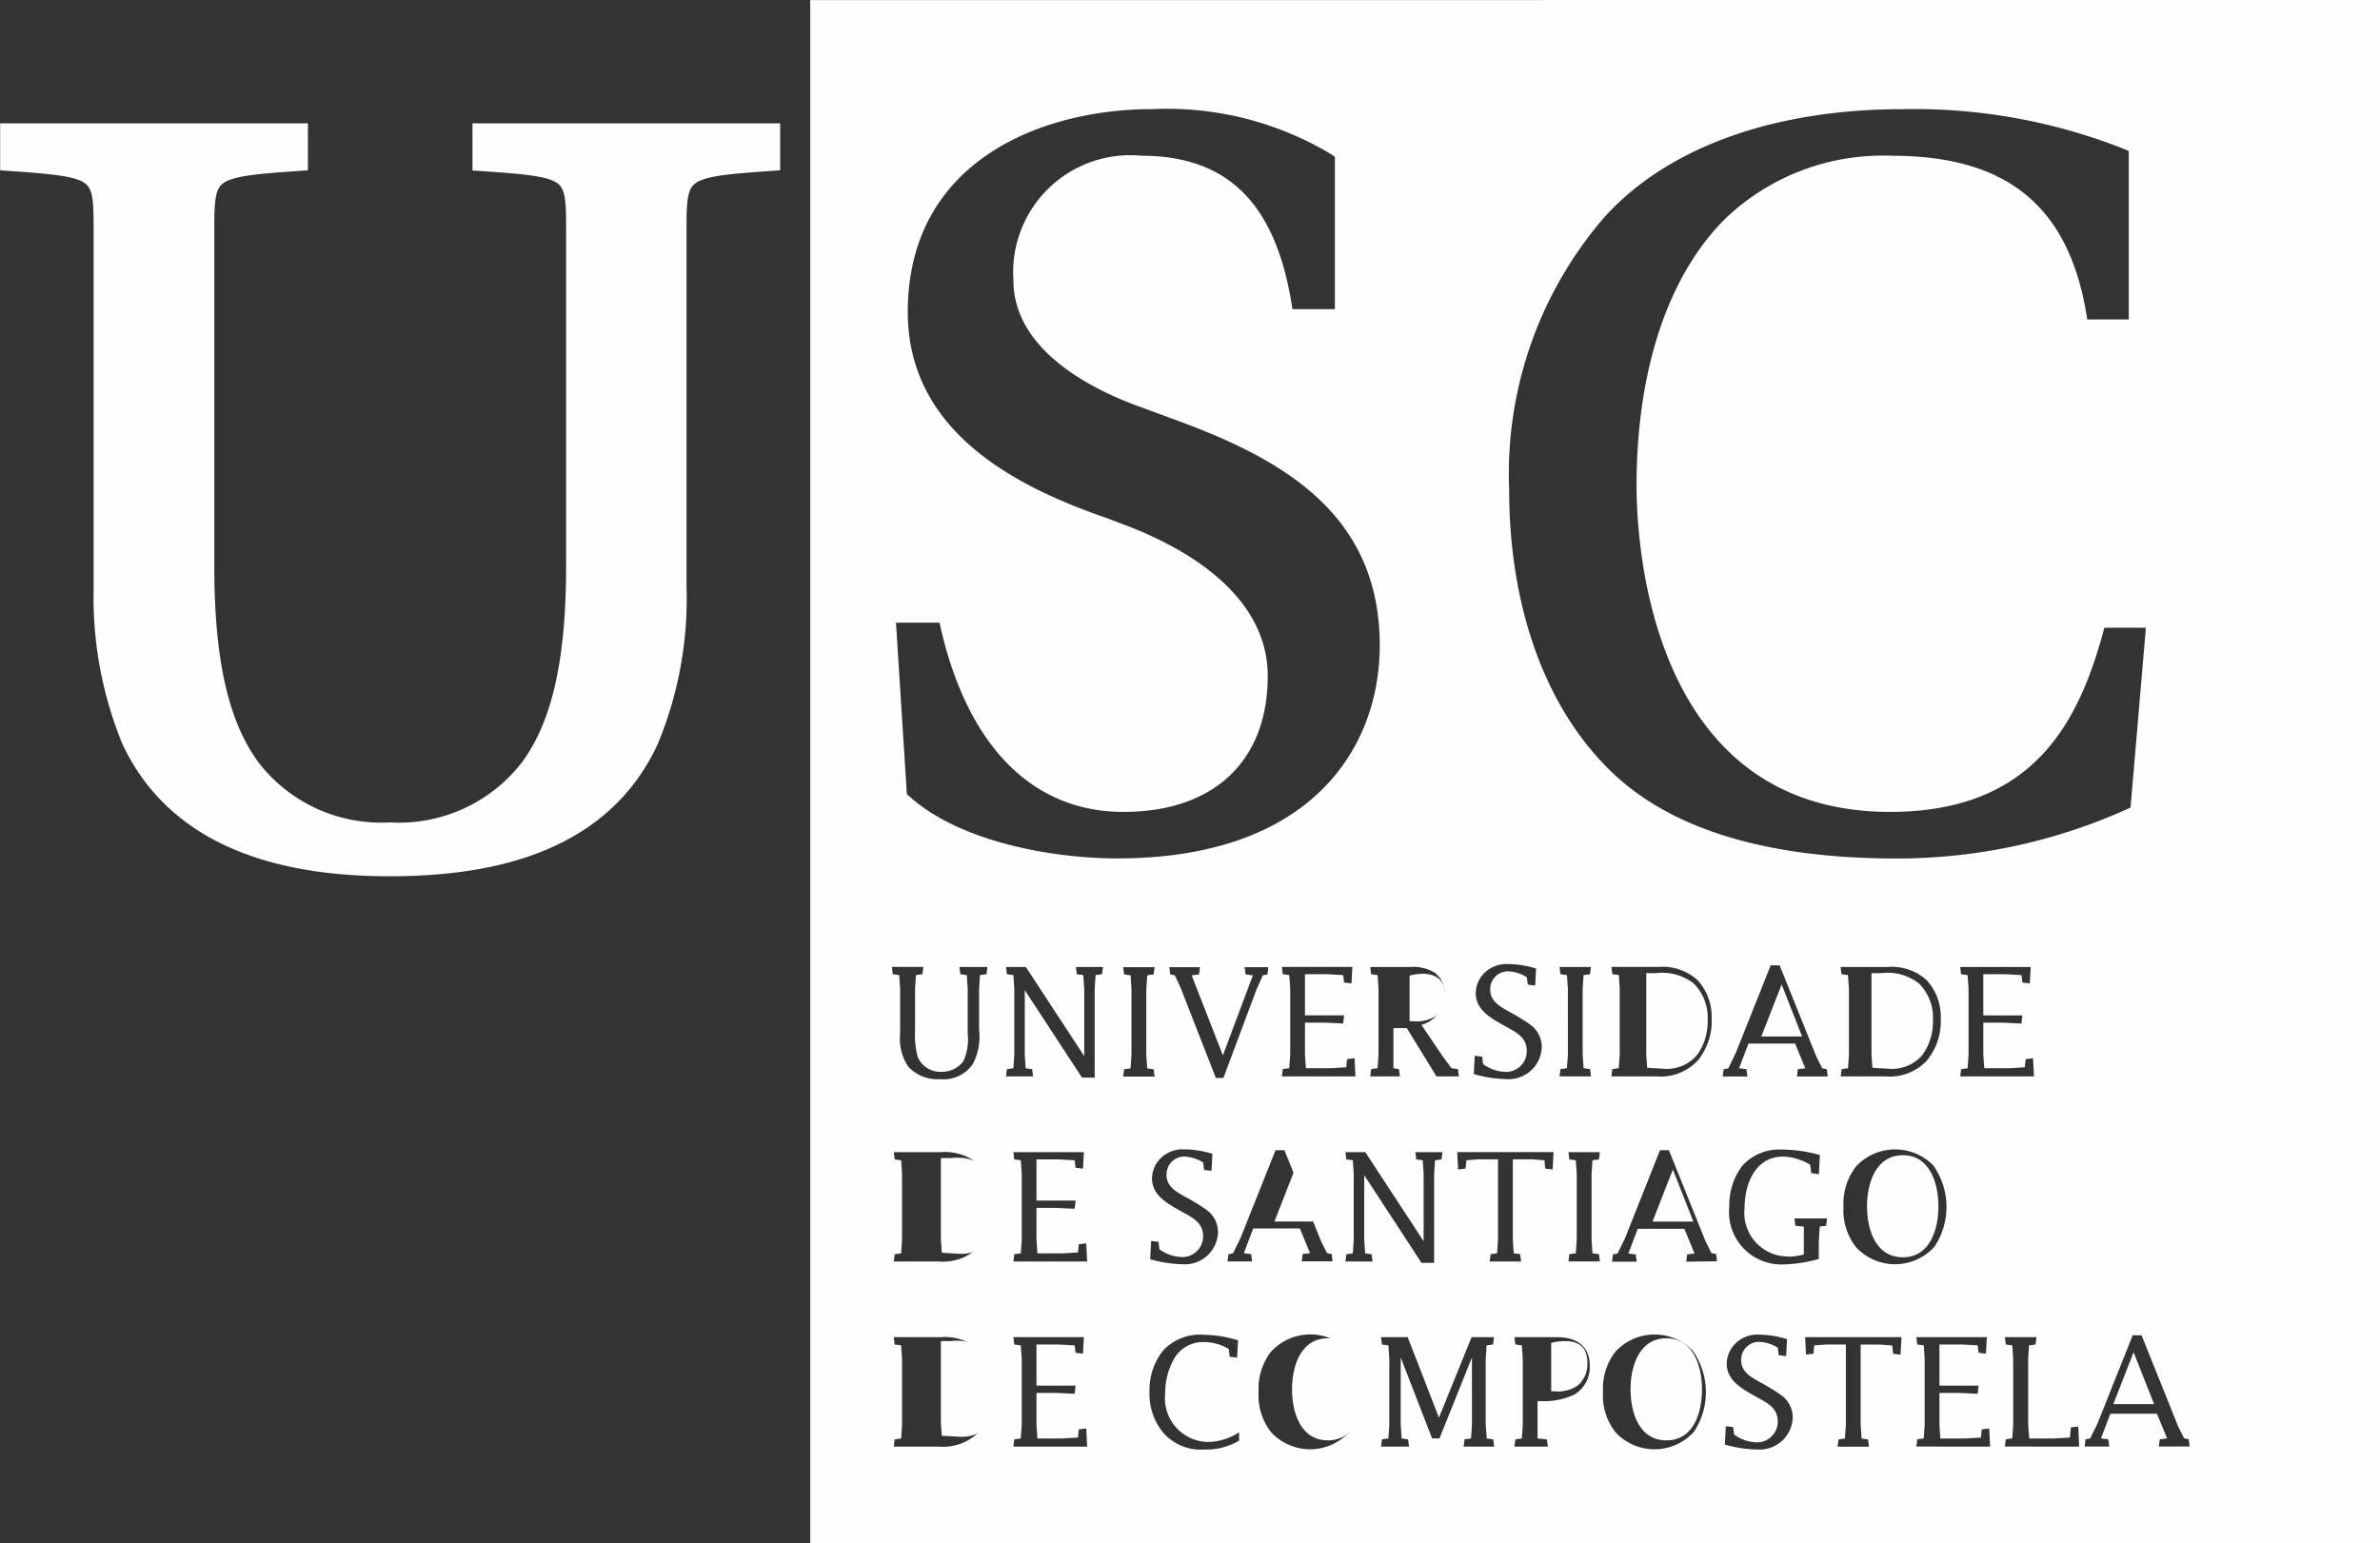
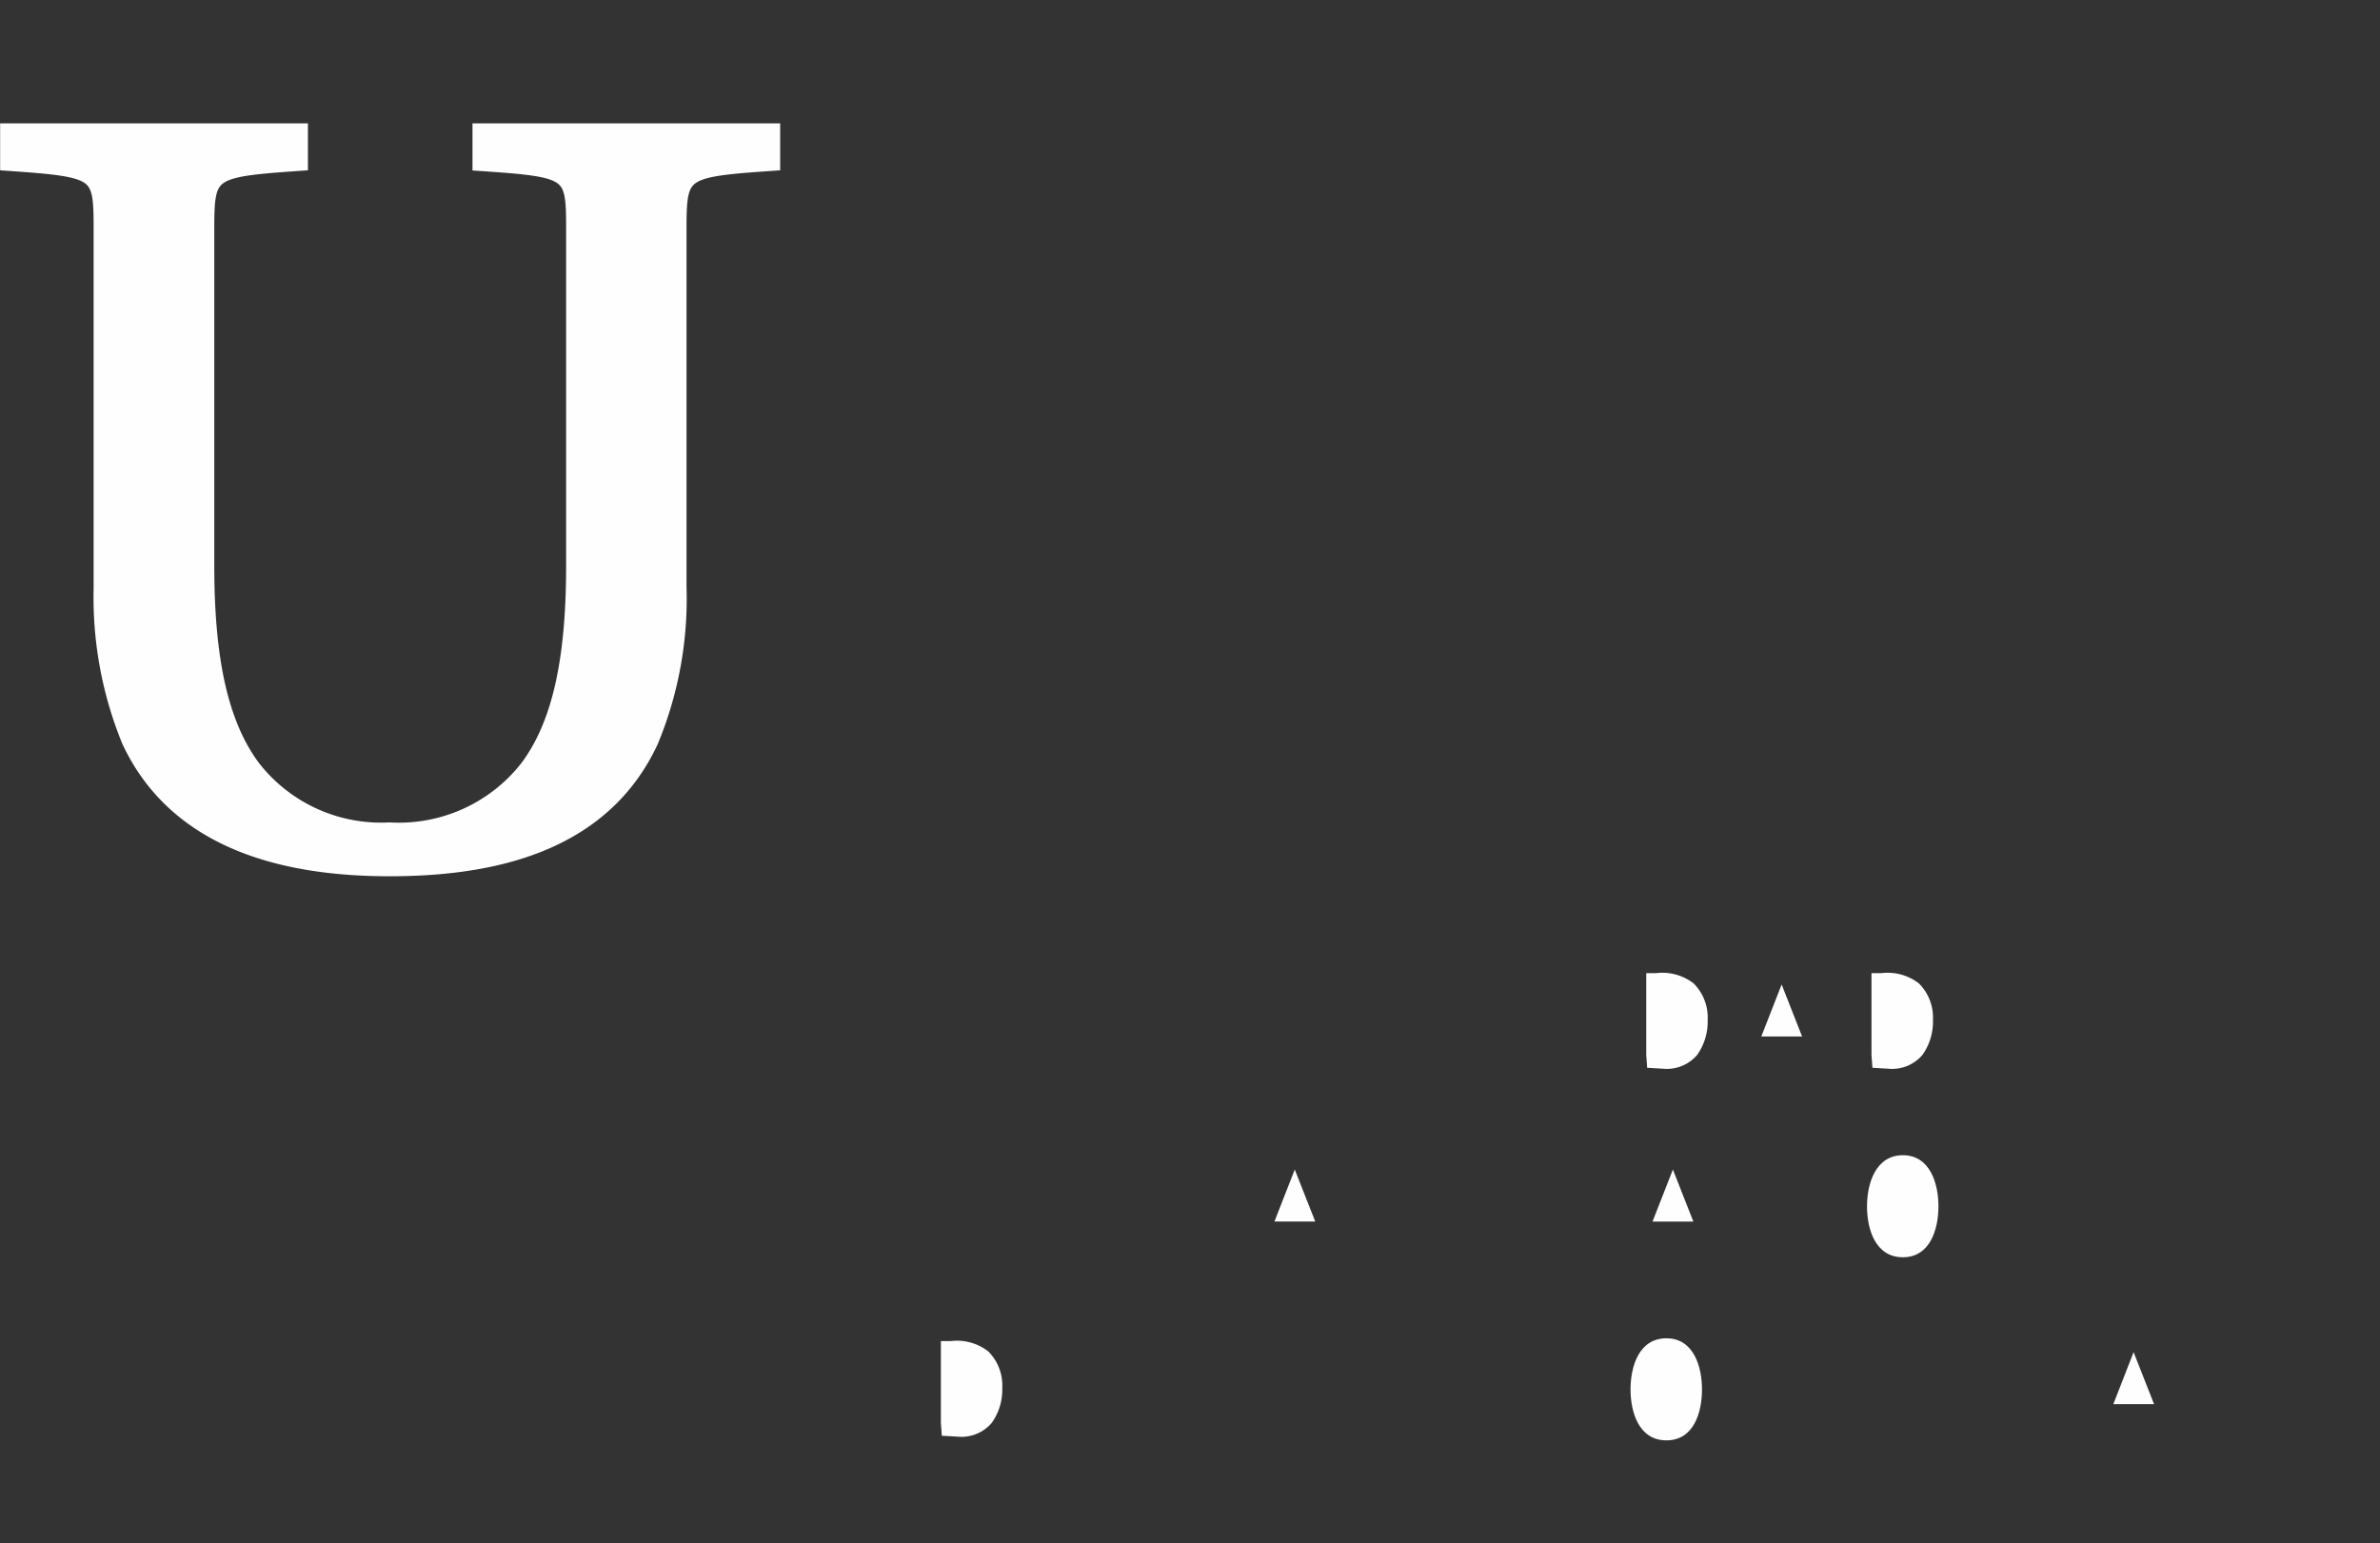
<svg xmlns="http://www.w3.org/2000/svg" width="80.295" height="52.076" viewBox="0 0 80.295 52.076">
  <rect x="0" y="0" width="80.295" height="52.076" fill="#333333" stroke="none" />
  <g id="atomos_logo-pos-copy" data-name="atomos/logo-pos-copy" transform="translate(0.295)">
    <g id="Group-34" transform="translate(0 0)">
      <path id="Fill-1" d="M26.025,8.086V9.1c-3.054.211-3.159.281-3.159,2.246V23.426a12.491,12.491,0,0,1-.948,5.194C20.3,32.1,16.617,32.9,13.142,32.9c-3.44,0-7.125-.842-8.74-4.282A12.717,12.717,0,0,1,3.454,23.5V11.351C3.454,9.385,3.384,9.315.3,9.1V8.086h9.793V9.1c-3.054.211-3.159.281-3.159,2.246V22.724c0,3.334.526,5.44,1.58,6.845a5.521,5.521,0,0,0,4.633,2.105,5.541,5.541,0,0,0,4.668-2.105c1.054-1.4,1.58-3.51,1.58-6.845V11.351c0-1.966-.07-2.036-3.159-2.246V8.086Z" transform="translate(-0.295 -3.629)" fill="#fefefe" fill-rule="evenodd" />
      <path id="Stroke-3" d="M26.025,8.086V9.1c-3.054.211-3.159.281-3.159,2.246V23.426a12.491,12.491,0,0,1-.948,5.194C20.3,32.1,16.617,32.9,13.142,32.9c-3.44,0-7.125-.842-8.74-4.282A12.717,12.717,0,0,1,3.454,23.5V11.351C3.454,9.385,3.384,9.315.3,9.1V8.086h9.793V9.1c-3.054.211-3.159.281-3.159,2.246V22.724c0,3.334.526,5.44,1.58,6.845a5.521,5.521,0,0,0,4.633,2.105,5.541,5.541,0,0,0,4.668-2.105c1.054-1.4,1.58-3.51,1.58-6.845V11.351c0-1.966-.07-2.036-3.159-2.246V8.086Z" transform="translate(-0.295 -3.629)" fill="none" stroke="#fefefe" stroke-width="0.591" fill-rule="evenodd" />
      <path id="Fill-5" d="M70.7,65.38l-.686,1.755h1.377Z" transform="translate(-27.313 -25.918)" fill="#fefefe" fill-rule="evenodd" />
      <path id="Fill-7" d="M90.859,74.824c-.931,0-1.211.956-1.211,1.725s.28,1.719,1.211,1.719,1.2-.956,1.2-1.719-.28-1.725-1.2-1.725" transform="translate(-34.933 -29.668)" fill="#fefefe" fill-rule="evenodd" />
      <path id="Fill-9" d="M90.839,67.135h1.377l-.69-1.755Z" transform="translate(-35.382 -25.918)" fill="#fefefe" fill-rule="evenodd" />
      <path id="Fill-11" d="M51.984,74.976h-.337v2.756l.031.437.534.031a1.34,1.34,0,0,0,1.153-.468,1.933,1.933,0,0,0,.353-1.179,1.62,1.62,0,0,0-.473-1.23,1.721,1.721,0,0,0-1.262-.348" transform="translate(-20.199 -29.725)" fill="#fefefe" fill-rule="evenodd" />
      <path id="Fill-13" d="M97.518,55.183l-.686,1.755h1.376Z" transform="translate(-37.705 -21.965)" fill="#fefefe" fill-rule="evenodd" />
-       <path id="Fill-15" d="M72.211,74.824c-.93,0-1.211.956-1.211,1.725s.281,1.719,1.211,1.719,1.2-.956,1.2-1.719-.28-1.725-1.2-1.725" transform="translate(-27.705 -29.668)" fill="#fefefe" fill-rule="evenodd" />
-       <path id="Fill-17" d="M85.707,74.976a1.988,1.988,0,0,0-.452.061v1.631h.1a1.163,1.163,0,0,0,.815-.208.962.962,0,0,0,.306-.753c0-.52-.27-.732-.774-.732" transform="translate(-33.217 -29.725)" fill="#fefefe" fill-rule="evenodd" />
-       <path id="Fill-19" d="M78.367,56a.887.887,0,0,0,.286-.712c0-.477-.3-.7-.758-.7a1.822,1.822,0,0,0-.441.062v1.537h.1A1.266,1.266,0,0,0,78.367,56" transform="translate(-30.194 -21.731)" fill="#fefefe" fill-rule="evenodd" />
-       <path id="Fill-21" d="M51.984,64.78h-.337v2.757l.031.437.534.032a1.342,1.342,0,0,0,1.153-.469,1.931,1.931,0,0,0,.353-1.179,1.621,1.621,0,0,0-.473-1.23,1.722,1.722,0,0,0-1.262-.348" transform="translate(-20.199 -25.705)" fill="#fefefe" fill-rule="evenodd" />
      <path id="Fill-23" d="M103.484,57.809a1.342,1.342,0,0,0,1.152-.467,1.934,1.934,0,0,0,.354-1.18,1.622,1.622,0,0,0-.474-1.231,1.725,1.725,0,0,0-1.262-.347h-.338v2.758l.032.436Z" transform="translate(-40.072 -21.749)" fill="#fefefe" fill-rule="evenodd" />
      <path id="Fill-25" d="M116.432,77.33h1.375l-.691-1.755Z" transform="translate(-45.429 -29.951)" fill="#fefefe" fill-rule="evenodd" />
      <g id="Group-29" transform="translate(27.04)">
-         <path id="Fill-27" d="M45.729,49.5l.031-.245.248-.03-.342-.832H44.094l-.317.832.249.03.031.245h-.83l.03-.245.157-.03.254-.521,1.179-2.957h.3l1.235,3.075.2.4.156.03.031.245Zm-5.194,0,.032-.245.218-.03.031-.46V46.545l-.031-.459-.218-.03-.032-.247H41.6l-.031.247-.218.03-.03.459v2.222l.036.46H42.2l.53-.03.031-.343.25-.03.03.678Zm-2.986,0,.03-.245.219-.03.031-.46V46.545l-.031-.459-.219-.03-.03-.247h2.379l-.031.557-.249-.031-.031-.249-.536-.03h-.753v1.388h1.32l-.031.276-.629-.03h-.66v1.077l.031.46h.853l.514-.03.031-.277.25-.03.031.613Zm-.535-3.1-.25-.031-.031-.28-.41-.03H35.67v2.711l.031.46.218.03.031.245H34.891l.031-.245.218-.03.031-.46V46.056h-.654l-.41.03-.031.28-.249.031-.031-.588h3.251Zm-4.861,3.2a4.2,4.2,0,0,1-1.065-.167l.032-.619.249.03.031.251a1.341,1.341,0,0,0,.711.26.7.7,0,0,0,.763-.694c0-.471-.358-.633-.722-.838-.451-.25-1-.536-1-1.118a.976.976,0,0,1,.311-.7,1.052,1.052,0,0,1,.769-.281,3.193,3.193,0,0,1,.955.153l-.031.572-.25-.031-.031-.251a1.29,1.29,0,0,0-.649-.2.6.6,0,0,0-.587.618c0,.4.338.577.65.751a6.857,6.857,0,0,1,.7.429.931.931,0,0,1,.389.771,1.119,1.119,0,0,1-1.22,1.061Zm1.06-6.506a2.161,2.161,0,0,0,.54-.076v-.94l-.285-.03-.031-.246h1.1l-.031.246-.218.03-.031.526v.567a4.811,4.811,0,0,1-1.2.184,1.766,1.766,0,0,1-1.818-1.961,2.2,2.2,0,0,1,.431-1.359,1.677,1.677,0,0,1,1.35-.556,4.893,4.893,0,0,1,1.273.183l-.031.649L34,40.273l-.031-.281a1.875,1.875,0,0,0-.915-.276c-.95,0-1.3.939-1.3,1.731a1.47,1.47,0,0,0,1.454,1.639Zm-2.166-6.323.156-.031.254-.522,1.179-2.956h.3l1.236,3.074.2.4.156.031.031.245H33.52l.031-.245.25-.031-.342-.833H31.884l-.316.833.248.031.032.245h-.832Zm-1.262,6.491.031-.245.249-.03-.343-.834H28.149l-.317.834.25.03.031.245h-.832l.031-.245.156-.03.255-.522L28.9,39.5h.3l1.237,3.074.2.4.156.03.031.245ZM30.046,49a1.794,1.794,0,0,1-2.64.026,2,2,0,0,1-.429-1.368,2.041,2.041,0,0,1,.41-1.348A1.793,1.793,0,0,1,30,46.26,2.421,2.421,0,0,1,30.046,49Zm-3.424-6.021.218.03.031.245h-1.06l.031-.245.218-.03.031-.461V40.3l-.031-.459-.218-.03-.031-.245h1.06l-.031.245-.218.03-.031.459V42.52ZM26,47.751a2.411,2.411,0,0,1-1.137.215h-.094v1.261l.317.03.031.245H23.989l.032-.245.218-.03.031-.46V46.545l-.031-.459-.218-.03-.032-.247h1.44c.643,0,1.1.286,1.1.961a1.074,1.074,0,0,1-.525.98Zm-2.945,1.476.218.03.031.245H22.275l.032-.245.218-.03.031-.46V46.519h-.01L21.46,49.226h-.248l-1.05-2.707h-.01v2.247l.032.46.218.03.031.245h-.945l.031-.245.218-.03.031-.46V46.545l-.031-.459-.218-.03-.031-.247h.9l1.055,2.716,1.1-2.716H23.3l-.031.247-.218.03-.031.459v2.222Zm-4.768-5.971.031-.245.219-.03.03-.461V40.3l-.03-.459-.219-.03-.031-.245h.671l1.968,3.007V40.3l-.031-.459-.218-.03-.031-.245h.914l-.031.245-.218.03-.031.459v3h-.427l-1.932-2.958V42.52l.032.461.218.03.031.245ZM18.427,49a1.792,1.792,0,0,1-2.638.026,2,2,0,0,1-.431-1.368,2.047,2.047,0,0,1,.41-1.348,1.795,1.795,0,0,1,2.618-.051A2.424,2.424,0,0,1,18.427,49Zm-3.319-5.991.031.245h-.83l.031-.245.156-.03.255-.522L15.93,39.5h.3l1.236,3.074.2.4.156.03.032.245H16.813l.031-.245.249-.03-.343-.834H15.177l-.317.834ZM14.7,49.3a2.194,2.194,0,0,1-1.174.3,1.677,1.677,0,0,1-1.375-.556,2.058,2.058,0,0,1-.474-1.4,2.158,2.158,0,0,1,.453-1.379,1.7,1.7,0,0,1,1.376-.536,4.065,4.065,0,0,1,1.08.163l.078.021-.031.588-.25-.031-.031-.261a1.65,1.65,0,0,0-.821-.235,1.124,1.124,0,0,0-1.018.552,2.335,2.335,0,0,0-.307,1.18,1.476,1.476,0,0,0,1.423,1.639,1.942,1.942,0,0,0,1.07-.327Zm-3.661-15.7-.218-.03-.032-.245h1.06l-.031.245-.218.03-.031.459v2.222l.031.459.218.031.031.245h-1.06l.032-.245.218-.031.03-.459V34.052Zm2.877,3.463L12.719,34l-.186-.4-.156-.03-.03-.245h1.032l-.031.245-.249.03,1.054,2.7,1.013-2.7-.249-.03-.031-.245h.8l-.031.245-.156.03-.228.52-1.1,2.942ZM12.762,41.57c-.452-.251-1-.537-1-1.118a.98.98,0,0,1,.312-.7,1.058,1.058,0,0,1,.769-.28,3.217,3.217,0,0,1,.956.152l-.031.572-.25-.03-.03-.251a1.3,1.3,0,0,0-.65-.2.6.6,0,0,0-.586.618c0,.4.337.577.648.75a6.779,6.779,0,0,1,.7.429.935.935,0,0,1,.389.772,1.121,1.121,0,0,1-1.22,1.063A4.167,4.167,0,0,1,11.7,43.18l.031-.618.249.03.032.251a1.338,1.338,0,0,0,.71.26.7.7,0,0,0,.765-.694c0-.469-.359-.633-.722-.837Zm3.63-7.978-.219-.03-.029-.245h2.378l-.031.556-.249-.03-.031-.251-.535-.03h-.754v1.389h1.32l-.031.275-.629-.03h-.66v1.078l.032.459H17.8l.514-.03.031-.276.25-.031.03.613H16.144l.029-.245.219-.031.032-.459V34.052ZM3.546,27.54l-.055-.05L3.124,21.7H4.593l.032.143c.914,4.025,3.106,6.243,6.172,6.243,3.049,0,4.869-1.713,4.869-4.582,0-2.843-2.982-4.4-4.76-5.077l-.631-.241c-2.9-1-6.753-2.82-6.753-6.969,0-5.051,4.449-6.844,8.258-6.844a10.753,10.753,0,0,1,6.082,1.557l.07.055v5.138H16.5l-.024-.154c-.552-3.427-2.167-5.024-5.082-5.024a3.949,3.949,0,0,0-4.308,4.2c0,2.355,2.63,3.672,4.2,4.247l1.123.414c3.654,1.319,7.036,3.16,7.036,7.66,0,3.476-2.326,7.189-8.856,7.189-2.18,0-5.333-.555-7.041-2.119Zm6.531,6.022-.218.03-.031.459v3H9.4L7.469,34.1v2.176l.031.459.218.031.031.245H6.836l.031-.245.218-.031.031-.459V34.052l-.031-.459-.218-.03-.031-.245h.669l1.97,3.007V34.052l-.032-.459-.218-.03-.031-.245h.915ZM7.085,43.256l.031-.245.219-.03.032-.461V40.3l-.032-.459-.219-.03-.031-.245H9.464l-.032.557-.249-.031-.031-.251-.535-.03H7.864V41.2h1.32l-.031.277-.628-.031h-.66V42.52l.031.461h.852l.515-.031.03-.277.25-.03.031.613Zm0,6.246.031-.245.219-.03.032-.46V46.545l-.032-.459-.219-.03-.031-.247H9.464l-.032.557-.249-.031-.031-.249-.535-.03H7.864v1.388h1.32l-.031.276-.628-.03h-.66v1.077l.031.46h.852l.515-.03.03-.277.25-.03.031.613ZM5.959,42.724a1.714,1.714,0,0,1-1.4.531H3.05l.031-.245.218-.03.03-.461V40.3l-.03-.459-.218-.03-.031-.245H4.634a1.76,1.76,0,0,1,1.325.449,1.842,1.842,0,0,1,.472,1.313,2.085,2.085,0,0,1-.472,1.4Zm0,6.247a1.715,1.715,0,0,1-1.4.531H3.05l.031-.245.218-.03.03-.46V46.545l-.03-.459-.218-.03-.031-.247H4.634a1.758,1.758,0,0,1,1.325.45,1.842,1.842,0,0,1,.472,1.312,2.086,2.086,0,0,1-.472,1.4ZM2.987,33.317H4.048l-.032.245-.218.03-.031.459v1.415a2.918,2.918,0,0,0,.089.883.823.823,0,0,0,.8.506.881.881,0,0,0,.748-.368,1.812,1.812,0,0,0,.14-.914V34.052l-.031-.459-.218-.03-.031-.245h.945l-.031.245-.219.03-.031.459v1.39a1.971,1.971,0,0,1-.208,1.144,1.176,1.176,0,0,1-1.1.516,1.334,1.334,0,0,1-1.081-.419,1.687,1.687,0,0,1-.275-1.108V34.052l-.031-.459-.218-.03Zm18.282.173a.864.864,0,0,1,.368.741,1.069,1.069,0,0,1-.785,1.041l.707,1.047.306.414.219.031.032.245h-.758l-1-1.629h-.451v1.353l.186.031.031.245h-1l.031-.245.217-.031.032-.459V34.052l-.032-.459-.217-.03-.031-.245h1.365a1.363,1.363,0,0,1,.775.173Zm1.381,2.825.25.03.031.25a1.345,1.345,0,0,0,.711.261.7.7,0,0,0,.764-.7c0-.469-.359-.632-.722-.836-.452-.251-1-.537-1-1.119a.975.975,0,0,1,.312-.7,1.054,1.054,0,0,1,.769-.281,3.228,3.228,0,0,1,.955.152l-.031.573-.249-.031-.032-.25a1.293,1.293,0,0,0-.649-.2.6.6,0,0,0-.587.617c0,.4.338.577.65.752a6.883,6.883,0,0,1,.7.429.936.936,0,0,1,.389.771A1.121,1.121,0,0,1,23.683,37.1a4.158,4.158,0,0,1-1.065-.169Zm1.314,6.665.218.03.031.245H23.154l.031-.245.218-.03.031-.461V39.809H22.78l-.41.03-.032.282-.249.03-.031-.587h3.252l-.031.587-.25-.03L25,39.839l-.41-.03h-.655V42.52Zm2.358-6.247.218.031.031.245h-1.06l.031-.245.218-.031.032-.459V34.052l-.032-.459-.218-.03-.031-.245h1.06l-.031.245-.218.03-.031.459v2.222Zm1.189-3.141-.218-.03-.031-.245h1.584a1.757,1.757,0,0,1,1.325.449,1.841,1.841,0,0,1,.472,1.312,2.081,2.081,0,0,1-.472,1.4,1.715,1.715,0,0,1-1.4.531H27.261l.031-.245.218-.031.031-.459V34.052ZM35.5,40.064a1.8,1.8,0,0,1,2.618-.051,2.42,2.42,0,0,1,.042,2.743,1.791,1.791,0,0,1-2.638.025,2,2,0,0,1-.431-1.368,2.056,2.056,0,0,1,.41-1.348Zm-.259-6.471-.218-.03-.031-.245h1.584a1.758,1.758,0,0,1,1.325.449,1.843,1.843,0,0,1,.472,1.312,2.084,2.084,0,0,1-.472,1.4,1.716,1.716,0,0,1-1.4.531H34.995l.031-.245.218-.031.031-.459V34.052Zm4.036,0-.219-.03-.031-.245h2.38l-.031.556-.25-.03-.03-.251-.536-.03h-.753v1.389h1.319l-.03.275-.628-.03h-.66v1.078l.032.459h.852l.514-.03.031-.276.249-.031.031.613H39.029l.031-.245.219-.031.031-.459V34.052ZM27.05,7.991c2.123-2.332,5.688-3.616,10.038-3.616a19.227,19.227,0,0,1,7.52,1.363l.107.049V11.47h-1.4l-.025-.154c-.6-3.663-2.683-5.369-6.556-5.369a7.694,7.694,0,0,0-5.595,2.087c-1.954,1.912-3.03,5.126-3.03,9.052,0,1.837.413,11,8.554,11,4.872,0,6.37-3.073,7.192-6.079l.037-.135h1.4l-.517,6.061-.088.047a18.9,18.9,0,0,1-7.81,1.678c-4.407,0-7.663-1-9.678-2.987-2.185-2.148-3.389-5.516-3.389-9.482a13.238,13.238,0,0,1,3.24-9.2ZM.231.693V52.768H53.191V.691Z" transform="translate(-0.231 -0.691)" fill="#fefefe" fill-rule="evenodd" />
-       </g>
+         </g>
      <path id="Fill-30" d="M103.887,68.072c.924,0,1.2-.955,1.2-1.718s-.28-1.725-1.2-1.725-1.21.955-1.21,1.725.28,1.718,1.21,1.718" transform="translate(-39.984 -25.65)" fill="#fefefe" fill-rule="evenodd" />
      <path id="Fill-32" d="M91.073,57.809a1.344,1.344,0,0,0,1.153-.467,1.942,1.942,0,0,0,.353-1.18,1.624,1.624,0,0,0-.473-1.231,1.725,1.725,0,0,0-1.261-.347h-.338v2.758l.031.436Z" transform="translate(-35.262 -21.749)" fill="#fefefe" fill-rule="evenodd" />
    </g>
  </g>
</svg>